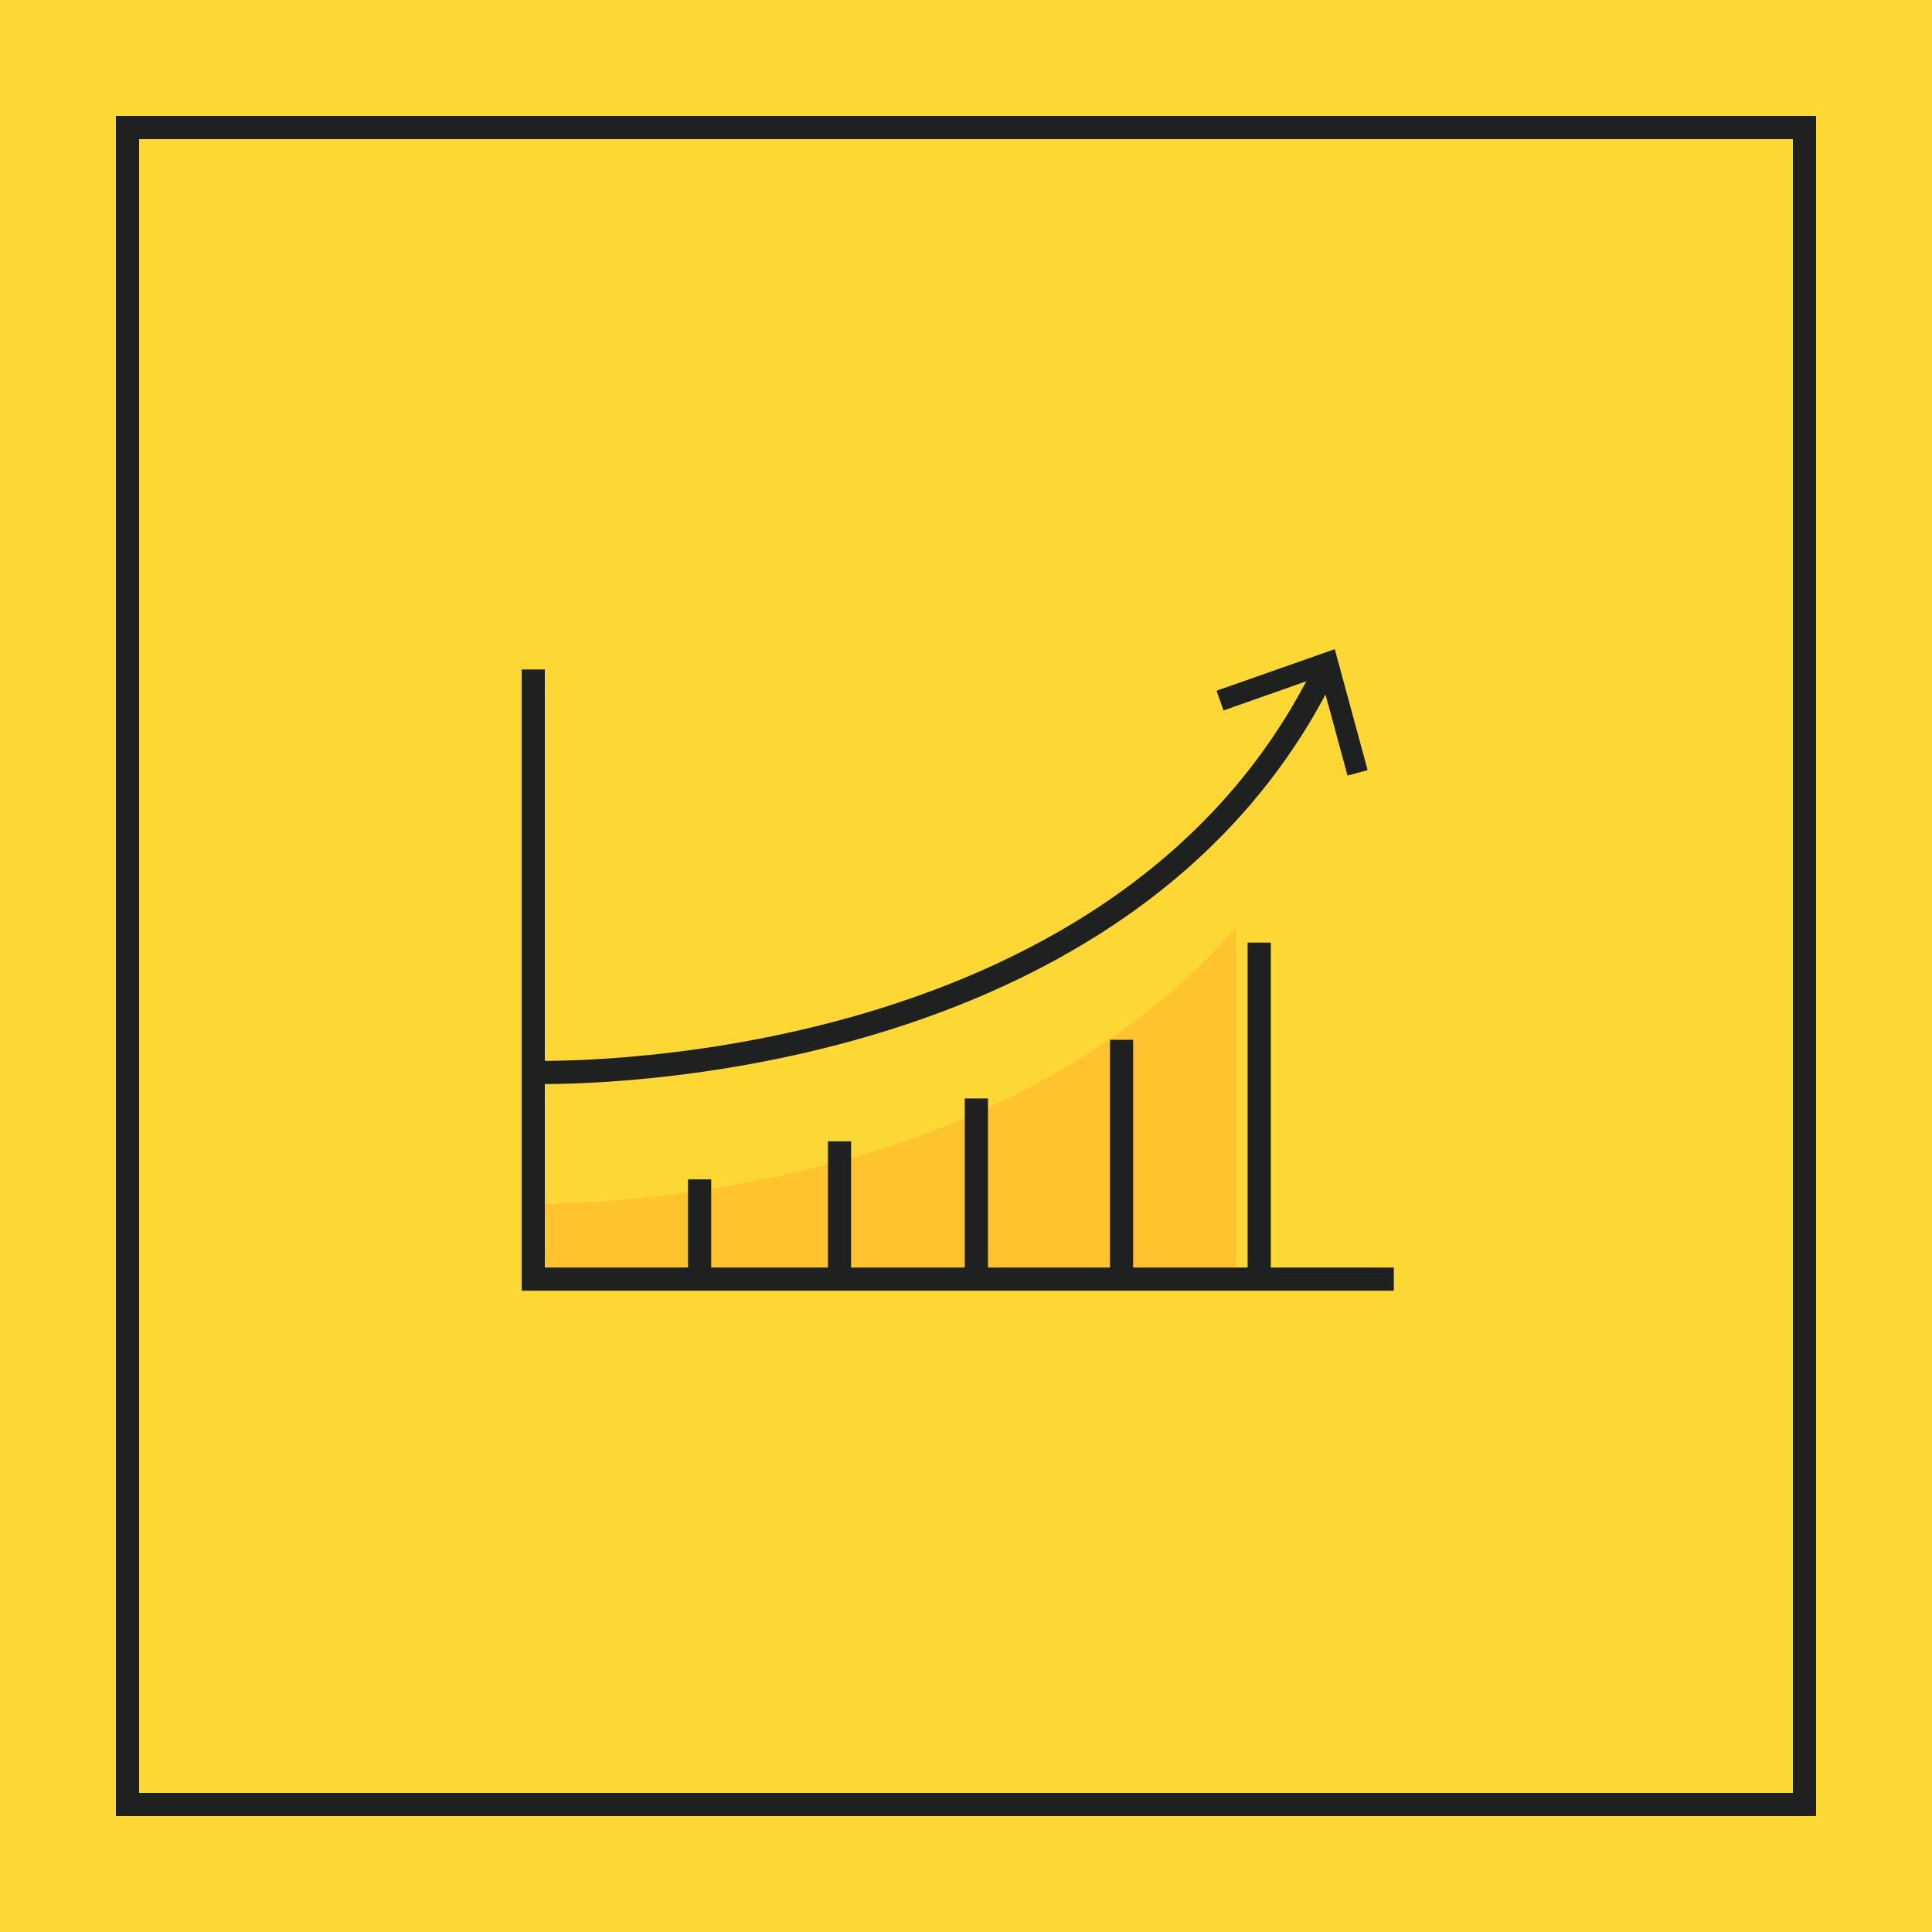
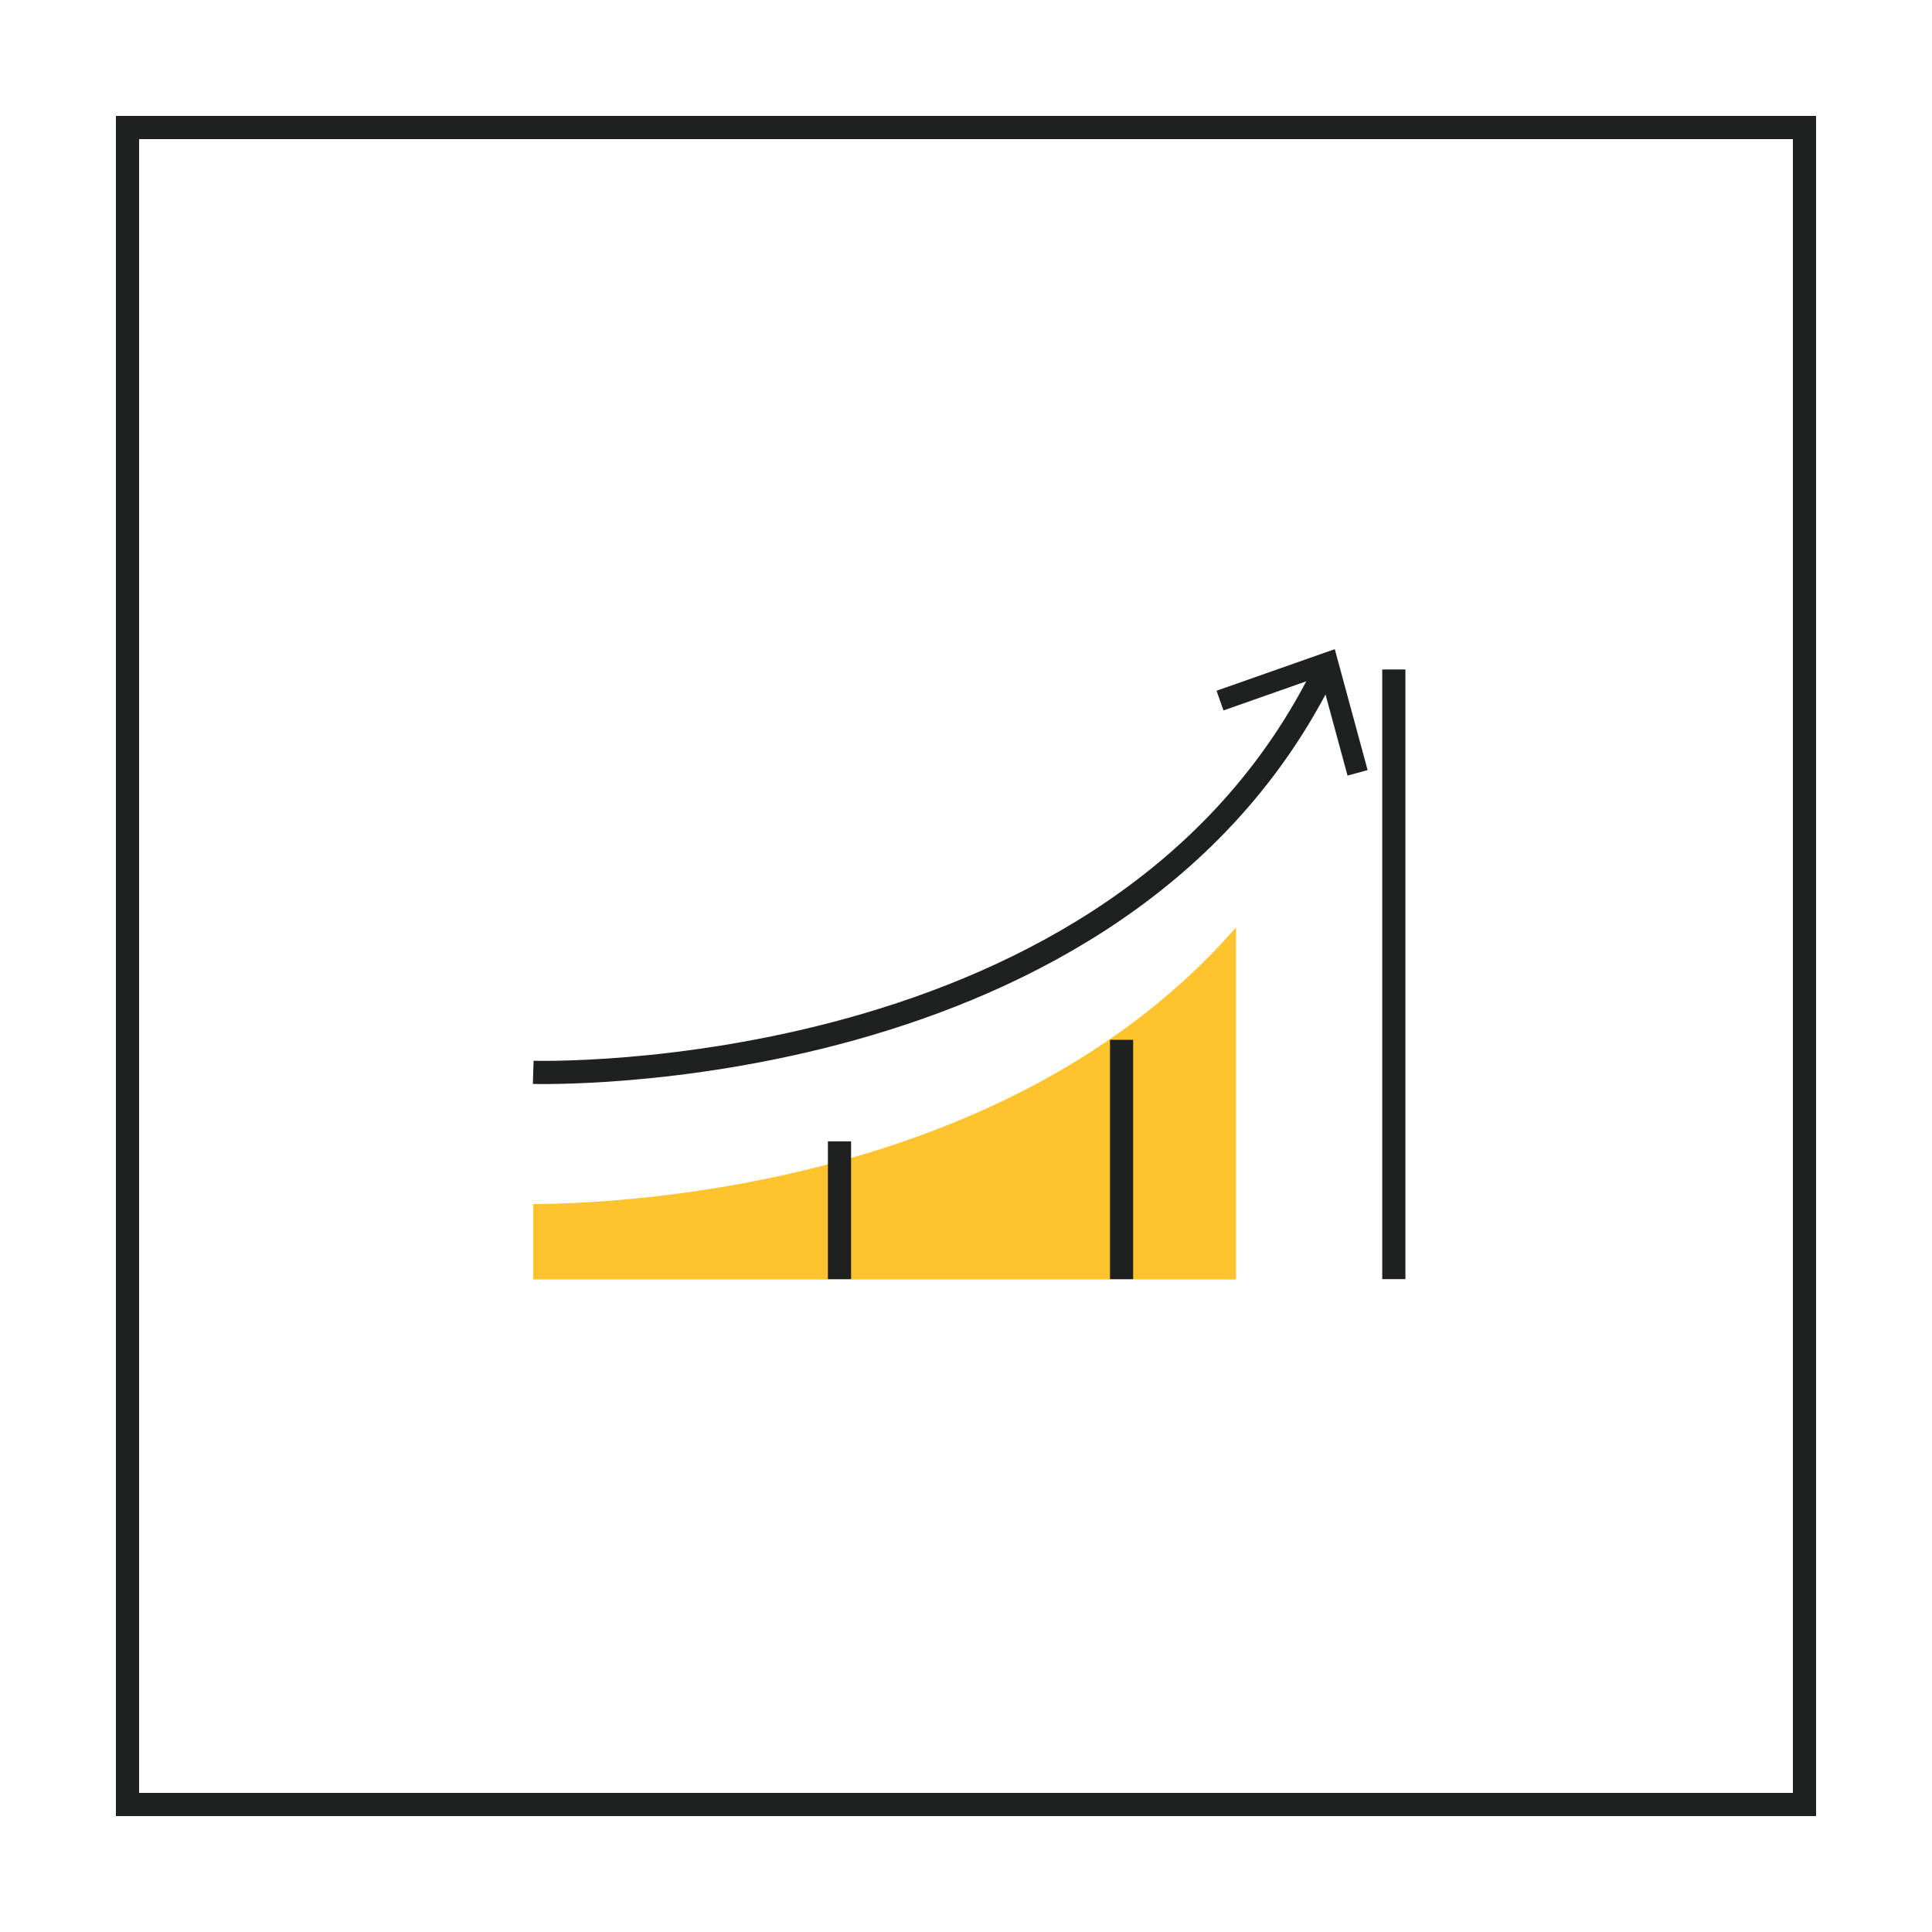
<svg xmlns="http://www.w3.org/2000/svg" width="250" height="250" viewBox="0 0 250 250" fill="none">
-   <rect width="250" height="250" fill="#FDD835" />
  <rect x="16.5" y="16.5" width="217" height="217" stroke="#1F2121" stroke-width="3" />
  <path d="M109.18 150.11C90.54 155.31 74 155.79 69 155.81V165.56H159.94V120C147.89 133.85 130.67 144.11 109.18 150.11Z" fill="#FFC32E" />
  <path d="M69 138.76C69 138.76 144.91 141.11 171.48 86.65" stroke="#1F2121" stroke-width="3" stroke-miterlimit="10" />
  <path d="M176.97 99.65L174.37 100.36L170.88 87.51L158.32 91.93L157.42 89.38L172.72 84L176.97 99.65Z" fill="#1F2121" />
-   <path d="M180.36 165.52H69V86.63" stroke="#1F2121" stroke-width="3" stroke-miterlimit="10" />
-   <path d="M126.34 142.14V165.52" stroke="#1F2121" stroke-width="3" stroke-miterlimit="10" />
+   <path d="M180.36 165.52V86.63" stroke="#1F2121" stroke-width="3" stroke-miterlimit="10" />
  <path d="M108.63 147.69V165.52" stroke="#1F2121" stroke-width="3" stroke-miterlimit="10" />
-   <path d="M90.53 152.61V165.52" stroke="#1F2121" stroke-width="3" stroke-miterlimit="10" />
-   <path d="M162.94 121.97V165.52" stroke="#1F2121" stroke-width="3" stroke-miterlimit="10" />
  <path d="M145.13 134.55V165.52" stroke="#1F2121" stroke-width="3" stroke-miterlimit="10" />
</svg>